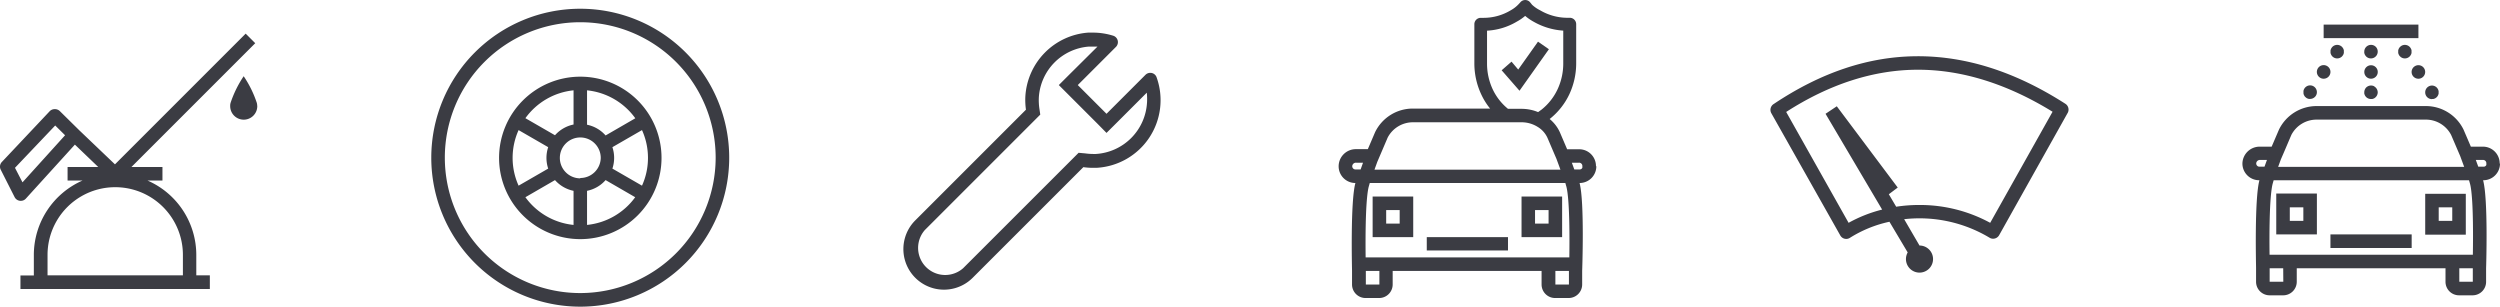
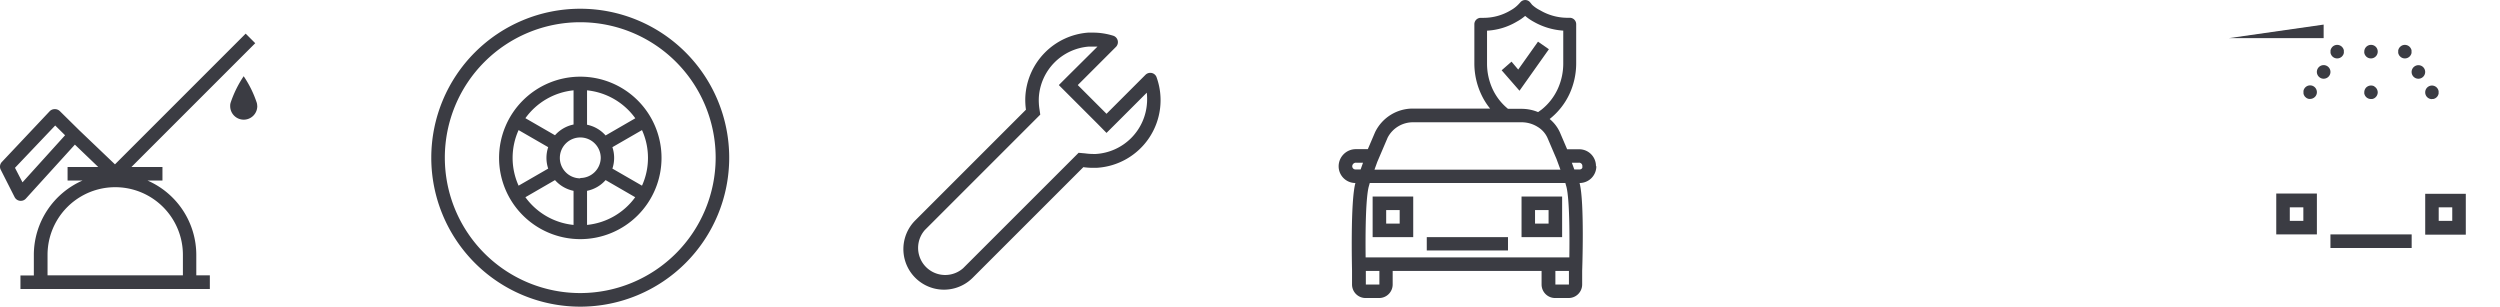
<svg xmlns="http://www.w3.org/2000/svg" viewBox="0 0 489.06 59.98">
  <g data-name="Layer 2">
    <g data-name="Layer 1" fill="#3b3c43">
-       <path d="M404 20.28C394.21 14 384.62 11 375.21 11c-9.61 0-19 3.17-28.25 9.36a1.35 1.35 0 00-.44 1.8L360 46.05a1.33 1.33 0 001.88.48 23.91 23.91 0 017.74-3.15l3.57 6a2.68 2.68 0 00-.34 1.3 2.65 2.65 0 102.65-2.65l-3-5.15a26.64 26.64 0 0116.7 3.62 1.3 1.3 0 00.71.2 1.36 1.36 0 001.17-.69l13.45-24a1.35 1.35 0 00-.53-1.73zm-14.67 23.31a28.73 28.73 0 00-13.88-3.49 29.39 29.39 0 00-4.51.34L369.5 38l1.74-1.31-11.92-15.9-2.2 1.47L368.19 41a26.87 26.87 0 00-6.56 2.59L349.42 21.9c8.51-5.48 17.18-8.26 25.79-8.26s17.44 2.76 26.32 8.22zM489.06 32H489a3.28 3.28 0 00-3.36-3.31h-2.28l-1.42-3.31a8.19 8.19 0 00-7.43-4.63h-21.27a8.19 8.19 0 00-7.43 4.63l-1.42 3.31h-2.29a3.37 3.37 0 00-3.43 3.31 3.27 3.27 0 003.33 3.26c-1 3.65-.65 16.74-.66 17.2v2.66a2.65 2.65 0 002.66 2.65h2.65a2.65 2.65 0 002.65-2.65v-2.64h29.1v2.64a2.64 2.64 0 002.65 2.65h2.64a2.64 2.64 0 002.65-2.65v-2.64s.44-13.51-.59-17.22a3.26 3.26 0 003.31-3.26zm-40.82-5.6a5.56 5.56 0 015-3h21.26a5.56 5.56 0 015 3l1.42 3.31.35.81.78 2.12h-36.39l.54-1.48.63-1.45zM442 32.61a.63.63 0 01-.63-.63.72.72 0 01.78-.69h1.32l-.48 1.32h-1zm4.67 22.51H444v-2.64h2.65zm0-5.29h-2.69c-.12-10.08.38-13 .6-13.86l.2-.71H483l.2.71c.23.82.71 3.78.55 13.86h-37.13zm37.07 5.29h-2.64v-2.64h2.64zm1.07-22.51l-.48-1.32h1.35a.64.64 0 01.71.66v.32a.58.58 0 01-.56.34h-1z" />
-       <path d="M482.37 37.91h-7.94v8h7.94zm-2.65 5.3h-2.65v-2.65h2.65zm-34.43 2.65h7.95v-8h-7.95zm2.65-5.3h2.65v2.65h-2.65zm7.95 5.3h15.89v2.65h-15.89zm-1.33-41.05h18.54v2.65h-18.54zm10.21 4.36a1.32 1.32 0 00-2.26.93 2.28 2.28 0 000 .26 2.41 2.41 0 00.08.25 1.27 1.27 0 00.12.23l.16.2a1.33 1.33 0 002.27-.94 1.33 1.33 0 00-.37-.93z" />
-       <circle cx="463.83" cy="14.08" r="1.32" />
+       <path d="M482.37 37.91h-7.94v8h7.94zm-2.65 5.3h-2.65v-2.65h2.65zm-34.43 2.65h7.95v-8h-7.95zm2.65-5.3h2.65v2.65h-2.65zm7.95 5.3h15.89v2.65h-15.89zm-1.33-41.05v2.65h-18.54zm10.21 4.36a1.32 1.32 0 00-2.26.93 2.28 2.28 0 000 .26 2.41 2.41 0 00.08.25 1.27 1.27 0 00.12.23l.16.2a1.33 1.33 0 002.27-.94 1.33 1.33 0 00-.37-.93z" />
      <path d="M464.34 16.82l-.25-.07a1.51 1.51 0 00-.52 0l-.24.07-.23.12a1.73 1.73 0 00-.21.17 1.37 1.37 0 00-.38.94 2.46 2.46 0 000 .26 2.25 2.25 0 00.08.24 1 1 0 00.12.23 1.75 1.75 0 00.16.2 1.33 1.33 0 00.94.39h.26l.25-.08a1.27 1.27 0 00.23-.12l.2-.17a1.35 1.35 0 00.39-.93 1.38 1.38 0 00-.39-.94l-.2-.17zm-6.03-7.45a1.56 1.56 0 00-.16-.2 1.33 1.33 0 00-1.88 0 1.56 1.56 0 00-.16.2 1 1 0 00-.12.23 1.13 1.13 0 00-.08.24 1.18 1.18 0 000 .26 1.1 1.1 0 000 .26 1 1 0 00.08.25 1 1 0 00.12.23 1.56 1.56 0 00.16.2 1.33 1.33 0 001.88 0 1.56 1.56 0 00.16-.2 1.71 1.71 0 00.13-.23 1.82 1.82 0 00.07-.25 1.09 1.09 0 000-.26 1.22 1.22 0 000-.26 2.17 2.17 0 00-.07-.24 1.71 1.71 0 00-.13-.23zm-4.52 5.78a1.29 1.29 0 00.77.25 1.33 1.33 0 001.08-.55 1.33 1.33 0 10-1.85.3zm-3.1 3.4l.12.23a1.12 1.12 0 00.17.2l.2.17a1 1 0 00.23.12l.25.08h.25a1.33 1.33 0 00.94-.39 1.29 1.29 0 00.39-.93 1.33 1.33 0 00-.39-.94 1.32 1.32 0 00-1.87 0 1.63 1.63 0 00-.17.2l-.12.23a1 1 0 00-.07.25 1.15 1.15 0 000 .26 1.22 1.22 0 000 .26 1.09 1.09 0 00.07.26zm20.86-9.18a1 1 0 00-.16-.2 1.33 1.33 0 00-.94-.39 1.29 1.29 0 00-.93.39 1.06 1.06 0 00-.17.2 1 1 0 00-.12.23 1.13 1.13 0 00-.08.24 2.46 2.46 0 000 .26 2.11 2.11 0 000 .26 1 1 0 00.08.25 1 1 0 00.12.23 1.06 1.06 0 00.17.2 1.29 1.29 0 00.93.39 1.33 1.33 0 00.94-.39 1 1 0 00.16-.2 1.71 1.71 0 00.13-.23 1 1 0 00.07-.25 1.09 1.09 0 000-.26 1.22 1.22 0 000-.26 1.09 1.09 0 00-.07-.24 1.71 1.71 0 00-.13-.23zm.78 3.63a1.32 1.32 0 00.77 2.4 1.29 1.29 0 00.77-.25 1.32 1.32 0 10-1.54-2.15zm3.42 6.37h.26l.25-.08a.94.94 0 00.22-.12 1.73 1.73 0 00.21-.17 1.08 1.08 0 00.16-.2 1 1 0 00.12-.23 2.25 2.25 0 00.08-.24 2.46 2.46 0 000-.26 2.28 2.28 0 000-.26 1.83 1.83 0 00-.08-.25 1.27 1.27 0 00-.12-.23 1.56 1.56 0 00-.16-.2 1.32 1.32 0 00-2.26.94 1.31 1.31 0 001.32 1.32zM113.52 1.71a29.14 29.14 0 1029.13 29.14 29.14 29.14 0 00-29.13-29.14zm0 55.62A26.49 26.49 0 11140 30.85a26.51 26.51 0 01-26.48 26.48z" />
      <path d="M113.52 15a15.89 15.89 0 1015.89 15.89A15.88 15.88 0 00113.52 15zm10.74 8.15l-5.79 3.35a6.57 6.57 0 00-3.63-2.1v-6.73a13.28 13.28 0 019.42 5.44zm2.5 7.74a13.16 13.16 0 01-1.17 5.43l-5.79-3.34a6.62 6.62 0 000-4.19l5.79-3.34a13.17 13.17 0 011.17 5.4zm-13.24 4a4 4 0 114-4 4 4 0 01-4 3.93zm-13.24-4a13.17 13.17 0 011.17-5.44l5.79 3.34a6.62 6.62 0 000 4.19l-5.79 3.34a13.16 13.16 0 01-1.17-5.47zm11.92-13.22v6.69a6.59 6.59 0 00-3.63 2.1l-5.79-3.34a13.24 13.24 0 019.42-5.45zm-9.42 20.91l5.79-3.35a6.59 6.59 0 003.63 2.1V44a13.26 13.26 0 01-9.42-5.42zM114.84 44v-6.67a6.57 6.57 0 003.63-2.1l5.79 3.35a13.28 13.28 0 01-9.42 5.42zm111.42-28.88a1.3 1.3 0 00-1.24-.87 1.32 1.32 0 00-.94.39l-7.62 7.62-5.62-5.62 7.48-7.48a1.32 1.32 0 00-.51-2.16 13.3 13.3 0 00-4-.62h-.93a13.3 13.3 0 00-12.3 12.56 14 14 0 00.12 2.52l-21.65 21.65a7.94 7.94 0 1011.23 11.23l21.65-21.64a13.14 13.14 0 001.89.13h.68a13.25 13.25 0 0011.76-17.7zm-1.88 5a10.67 10.67 0 01-10 10h-.54a11.22 11.22 0 01-1.52-.11l-1.32-.12-.94.94-21.65 21.64a5.3 5.3 0 01-7.49-7.47l21.64-21.64.94-.94-.19-1.31a11.47 11.47 0 01-.09-2 10.62 10.62 0 019.83-10h1.65l-5.7 5.66-1.87 1.87 1.87 1.87 5.62 5.62 1.84 1.87 1.88-1.87 6-6a11.84 11.84 0 01.04 2.02zM38.4 49.89a15.88 15.88 0 00-9.54-14.57h2.92v-2.65h-6.07L49.93 8.45l-1.87-1.87-25.57 25.57-7-6.68-3.78-3.73a1.37 1.37 0 00-1-.39 1.35 1.35 0 00-1 .42L.36 31.69a1.32 1.32 0 00-.22 1.5l2.72 5.37a1.34 1.34 0 001.2.73 1.32 1.32 0 001-.44l9.59-10.56 4.57 4.38h-6v2.65h2.92a15.9 15.9 0 00-9.52 14.57v4H4v2.65h37.05v-2.68H38.4zm-34-14.22l-1.47-2.84 7.87-8.28 1.93 1.91zm4.9 18.19v-4a13.24 13.24 0 1126.48 0v4z" />
      <path d="M50.31 20.55a3.07 3.07 0 00-.07-.42 21.1 21.1 0 00-2.57-5.22 21.43 21.43 0 00-2.57 5.23 2.7 2.7 0 00-.07.41v.21a2.65 2.65 0 005.3 0c-.01-.07-.02-.14-.02-.21zm247.34 25.84h7.94v-7.94h-7.94zm2.64-5.3h2.65v2.65h-2.65zm-31.77 5.3h7.94v-7.94h-7.94zm2.65-5.3h2.64v2.65h-2.64zm7.94 5.3H295V49h-15.89zm33.17-13.88h-.07a3.28 3.28 0 00-3.36-3.31h-2.28l-1.42-3.32a7.27 7.27 0 00-2-2.6 13.52 13.52 0 003.85-4.84 14.29 14.29 0 001.34-6.05V4.72a1.25 1.25 0 00-1.25-1.24h-.58A10.61 10.61 0 01301.26 2 6.45 6.45 0 01299.7.92l-.37-.46a1.24 1.24 0 00-1.92 0L297 .9a6.27 6.27 0 01-1.44 1.1 10.33 10.33 0 01-5.32 1.49h-.58a1.25 1.25 0 00-1.24 1.24v7.67a14.29 14.29 0 001.34 6.05 13.18 13.18 0 001.74 2.79h-15a8.19 8.19 0 00-7.5 4.62l-1.42 3.32h-2.28a3.36 3.36 0 00-3.43 3.33 3.27 3.27 0 003.28 3.29c-1 3.64-.66 16.73-.66 17.2v2.65a2.65 2.65 0 002.65 2.65h2.65a2.65 2.65 0 002.65-2.65V53h29.13v2.65a2.65 2.65 0 002.65 2.65h2.65a2.65 2.65 0 002.64-2.65V53s.49-13.5-.51-17.2a3.27 3.27 0 003.28-3.29zM290.9 12.39V6a12.69 12.69 0 005.86-1.79 9.36 9.36 0 001.6-1.1 9.65 9.65 0 001.71 1.17 13.37 13.37 0 005.74 1.71v6.45a11.88 11.88 0 01-1.1 5 11.09 11.09 0 01-3.14 4l-.68.49a8.46 8.46 0 00-3.17-.64H295a10.92 10.92 0 01-3-3.84 11.89 11.89 0 01-1.1-5.06zm-21.47 19.28l.62-1.45 1.41-3.3a5.57 5.57 0 015-3h21.26a5.92 5.92 0 013.08.9 4.85 4.85 0 011.91 2.12l1.42 3.32.35.81.78 2.12h-36.38zm-3.26 1.48h-1a.63.63 0 01-.64-.64.72.72 0 01.79-.68h1.32zm3.67 22.51h-2.65V53h2.65zm37.08 0h-2.65V53h2.65zm.05-5.3h-39.82c-.11-10.08.38-13 .61-13.85l.2-.71h38.26l.2.71c.23.82.72 3.77.58 13.85zm1-17.21l-.48-1.32h1.35a.64.64 0 01.71.66v.32a.57.57 0 01-.55.34h-1zM303 9.63l-5.75 8.12-3.49-4 1.93-1.69 1.31 1.55 3.87-5.46z" />
    </g>
  </g>
</svg>